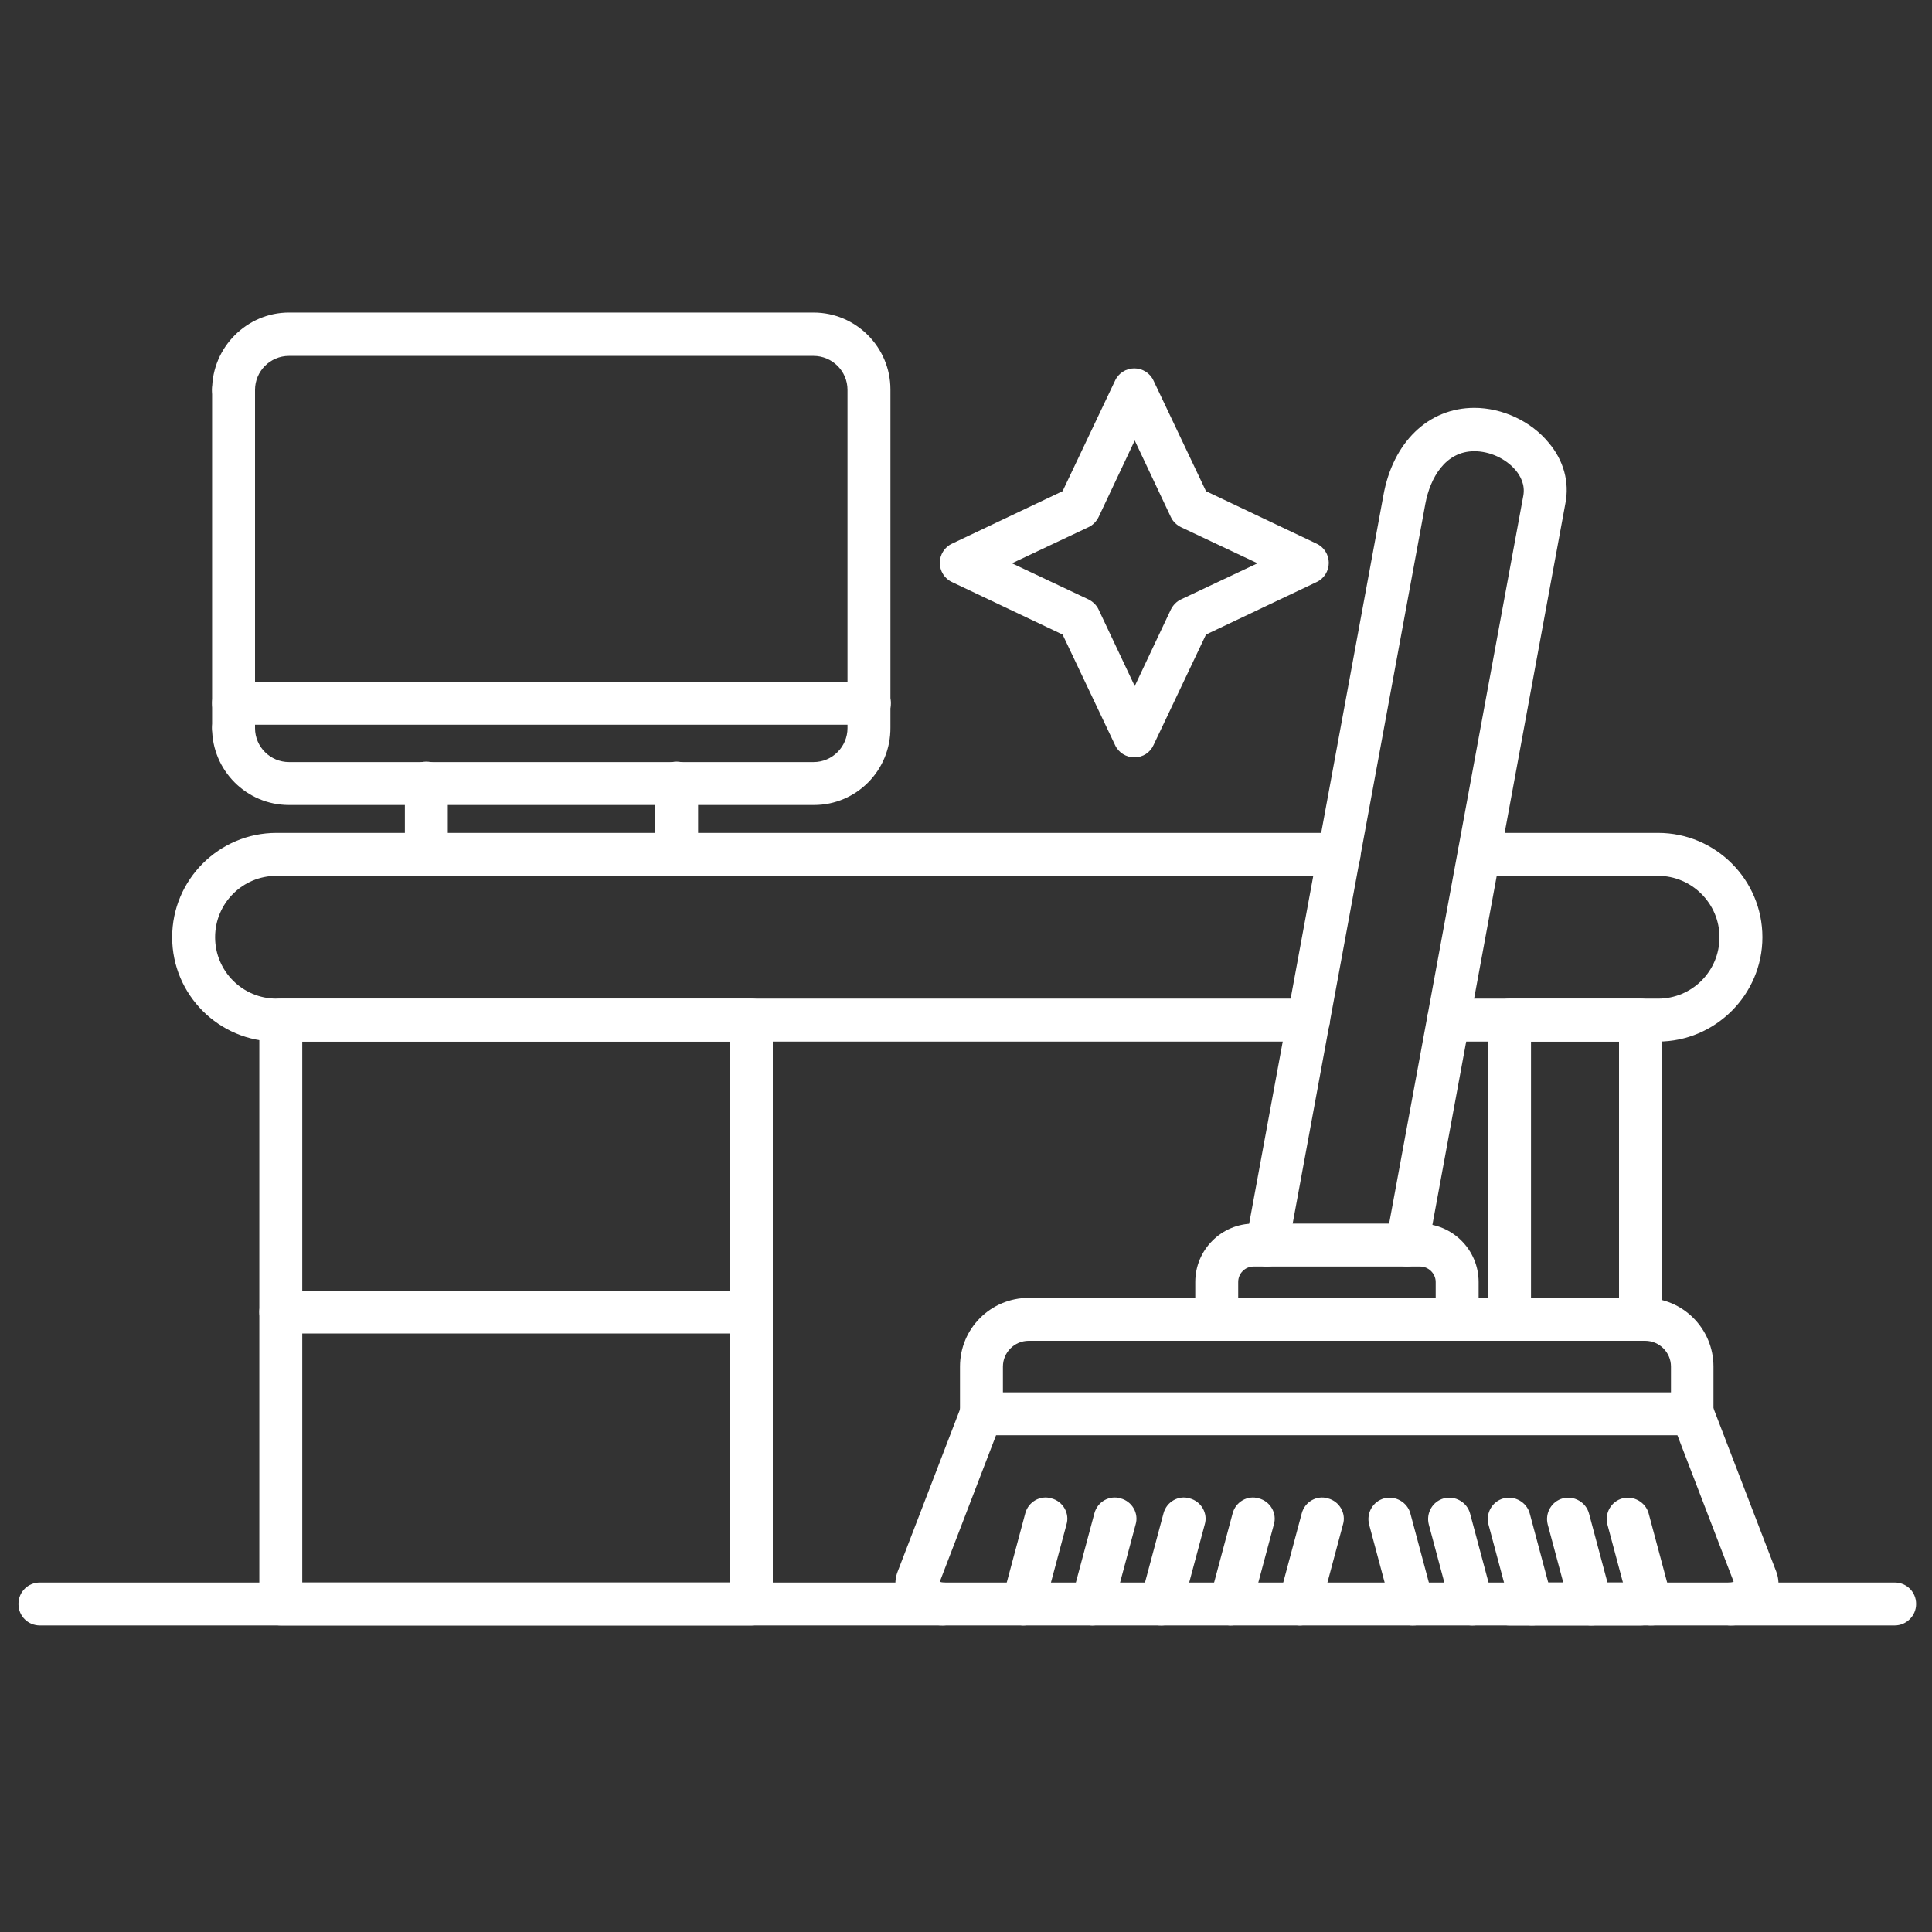
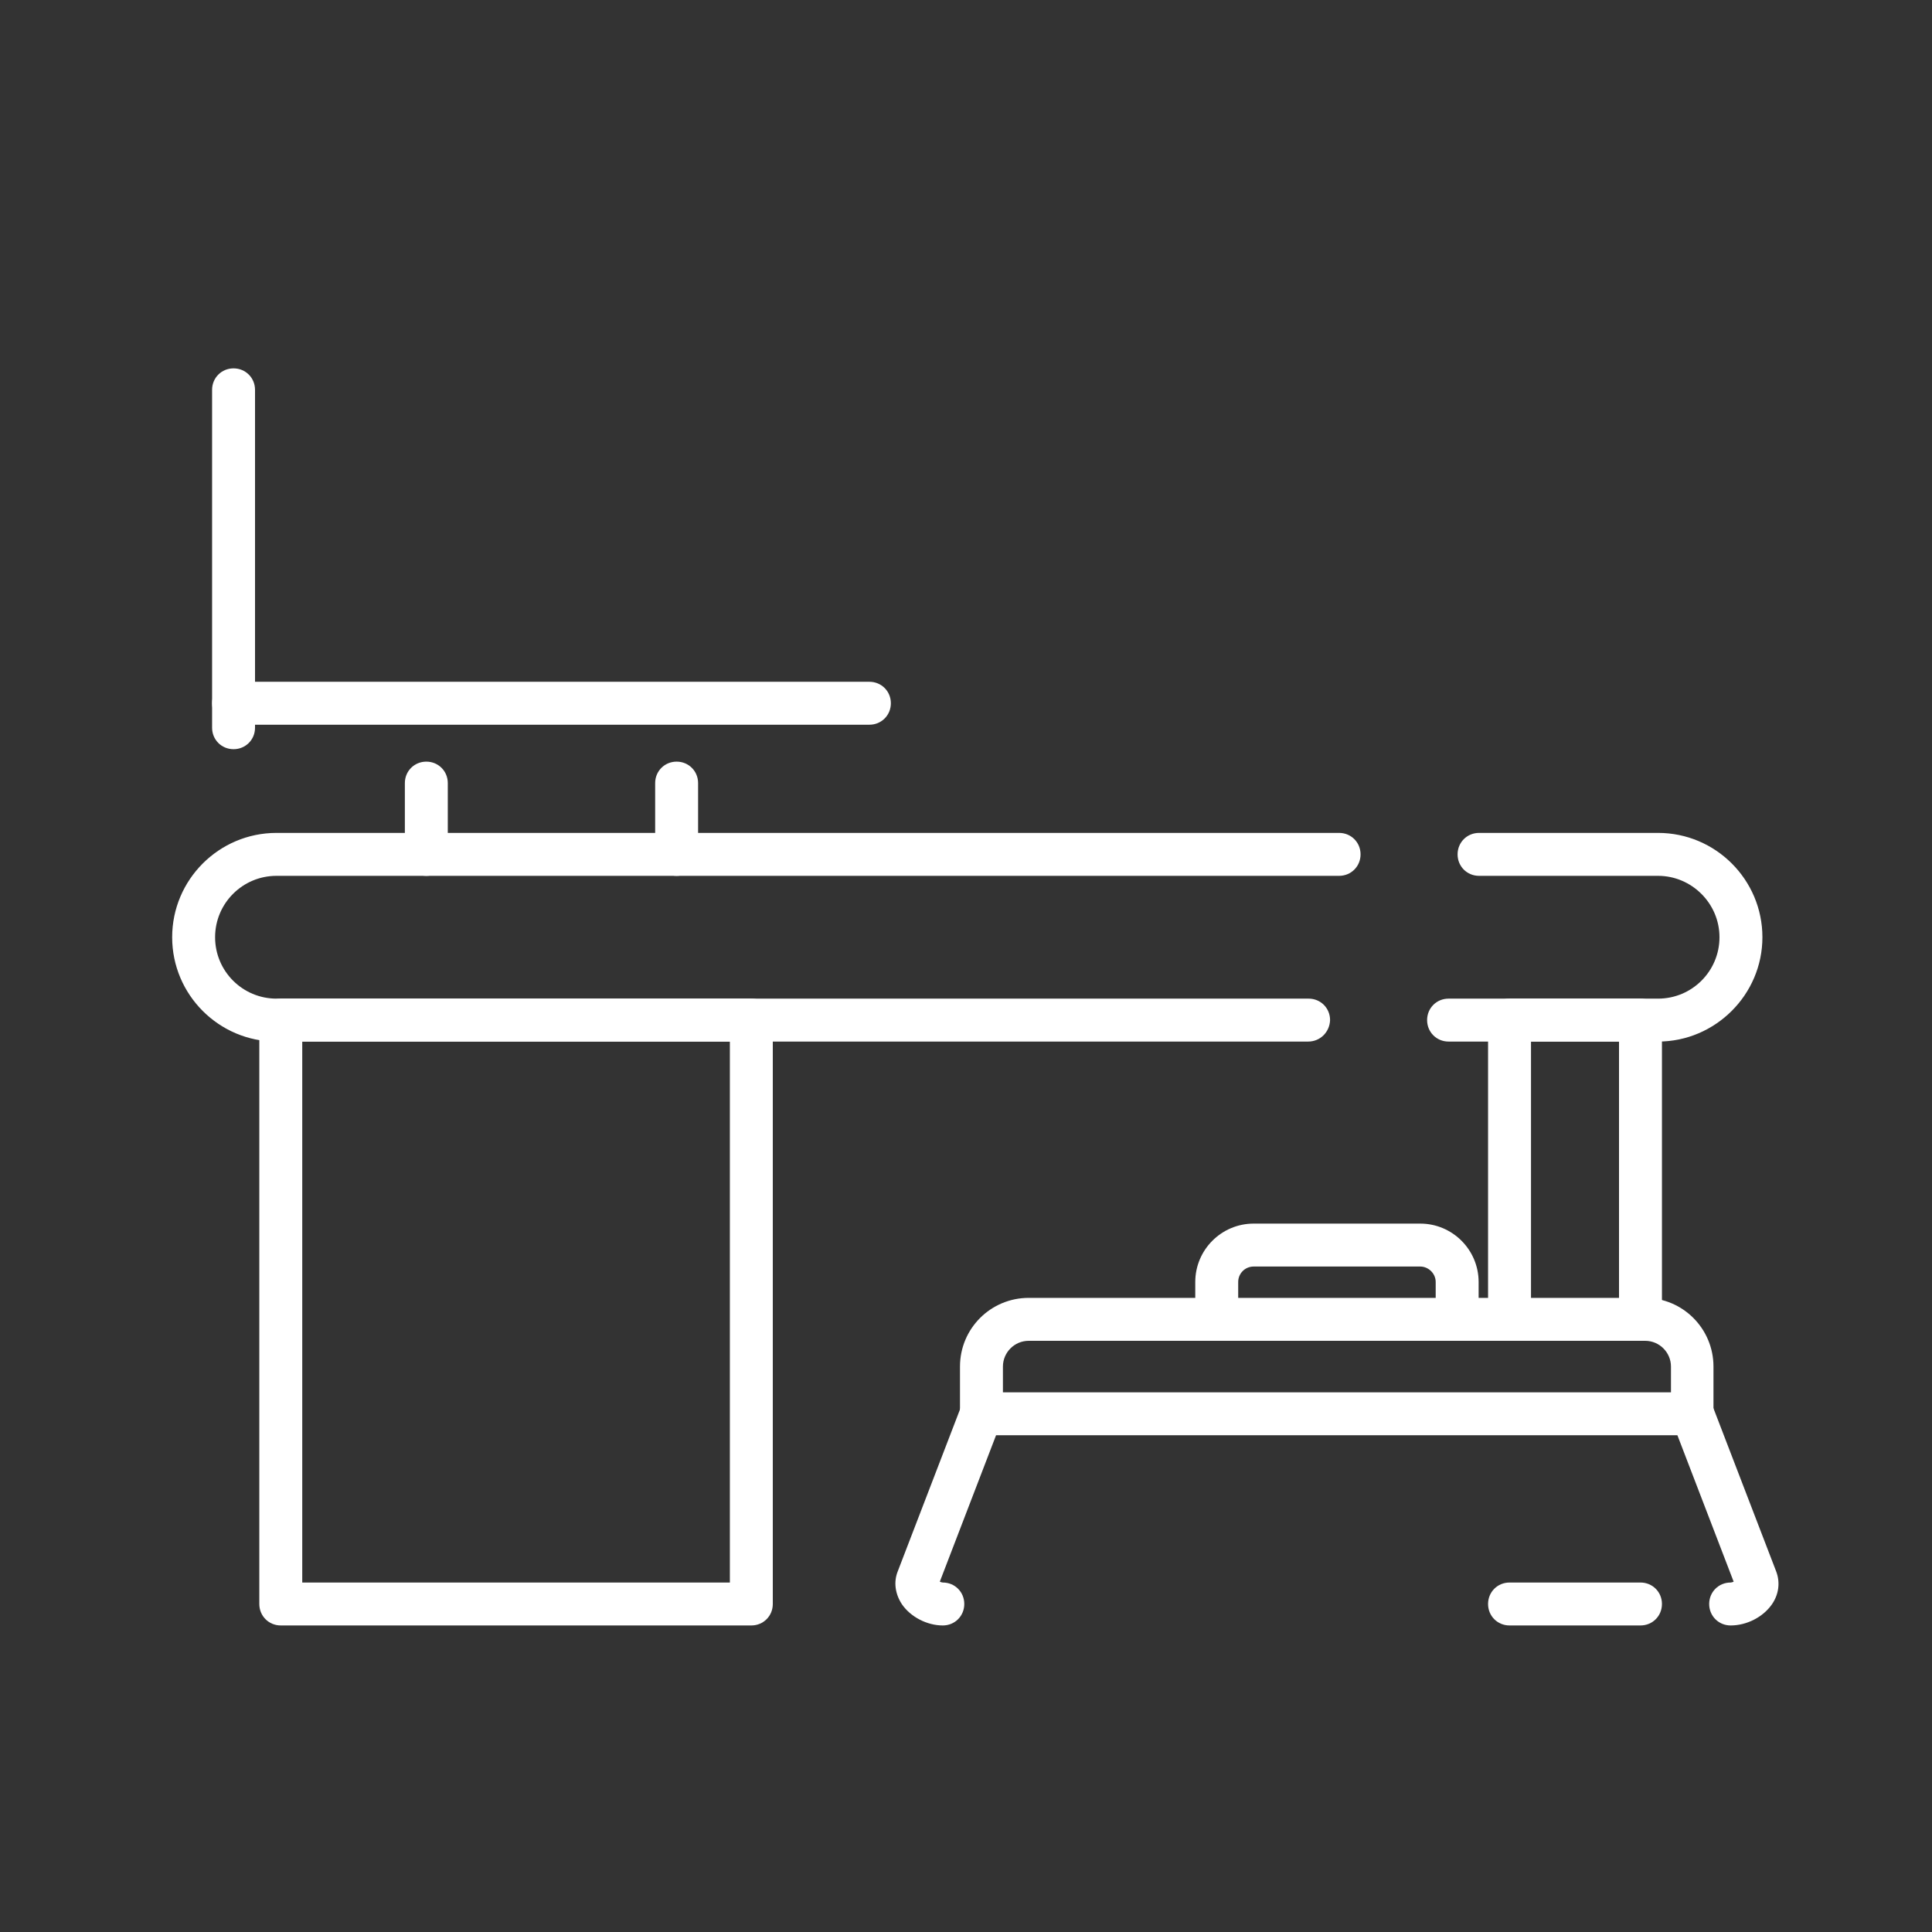
<svg xmlns="http://www.w3.org/2000/svg" version="1.1" width="512" height="512" x="0" y="0" viewBox="0 0 450 450" style="enable-background:new 0 0 512 512" xml:space="preserve" class="">
  <rect x="0" y="0" width="450" height="450" fill="#333333" stroke="none" />
  <g>
-     <path d="M189.6 187.5H67.3c-9.9 0-17.9-8.1-17.9-17.9 0-2.8 2.2-5 5-5s5 2.2 5 5c0 4.4 3.6 7.9 7.9 7.9h122.2c4.4 0 7.9-3.6 7.9-7.9V90.8c0-4.4-3.6-7.9-7.9-7.9H67.3c-4.4 0-7.9 3.6-7.9 7.9 0 2.8-2.2 5-5 5s-5-2.2-5-5c0-9.9 8.1-18 17.9-18h122.2c9.9 0 17.9 8.1 17.9 17.9v78.7c.1 10-7.9 18.1-17.8 18.1z" fill="#ffffff" opacity="1" data-original="#000000" class="" />
    <path d="M202.5 168.8H54.4c-2.8 0-5-2.2-5-5s2.2-5 5-5h148.1c2.8 0 5 2.2 5 5s-2.2 5-5 5zM157.6 204c-2.8 0-5-2.2-5-5v-16.6c0-2.8 2.2-5 5-5s5 2.2 5 5V199c0 2.8-2.3 5-5 5zm-58.3 0c-2.8 0-5-2.2-5-5v-16.6c0-2.8 2.2-5 5-5s5 2.2 5 5V199c0 2.8-2.2 5-5 5z" fill="#ffffff" opacity="1" data-original="#000000" class="" />
    <path d="M54.4 174.5c-2.8 0-5-2.2-5-5V90.8c0-2.8 2.2-5 5-5s5 2.2 5 5v78.7c0 2.8-2.2 5-5 5zM175 378.6H65.4c-2.8 0-5-2.2-5-5v-136c0-2.8 2.2-5 5-5H175c2.8 0 5 2.2 5 5v136c0 2.8-2.2 5-5 5zm-104.6-10H170v-126H70.4z" fill="#ffffff" opacity="1" data-original="#000000" class="" />
    <path d="M386.2 242.6h-48.8c-2.8 0-5-2.2-5-5s2.2-5 5-5h48.8c7.9 0 14.3-6.4 14.3-14.3S394 204 386.2 204h-41.7c-2.8 0-5-2.2-5-5s2.2-5 5-5h41.7c13.4 0 24.3 10.9 24.3 24.3s-11 24.3-24.3 24.3zm-81.5 0H64.4c-13.4 0-24.3-10.9-24.3-24.3S51 194 64.4 194h247.5c2.8 0 5 2.2 5 5s-2.2 5-5 5H64.4c-7.9 0-14.3 6.4-14.3 14.3s6.4 14.3 14.3 14.3h240.4c2.8 0 5 2.2 5 5-.1 2.8-2.3 5-5.1 5z" fill="#ffffff" opacity="1" data-original="#000000" class="" />
    <path d="M382.1 378.6h-30.5c-2.8 0-5-2.2-5-5s2.2-5 5-5h30.5c2.8 0 5 2.2 5 5s-2.2 5-5 5zm0-66.4c-2.8 0-5-2.2-5-5v-64.6h-20.5v64.6c0 2.8-2.2 5-5 5s-5-2.2-5-5v-69.6c0-2.8 2.2-5 5-5h30.5c2.8 0 5 2.2 5 5v69.6c0 2.8-2.2 5-5 5z" fill="#ffffff" opacity="1" data-original="#000000" class="" />
-     <path d="M441.3 378.6H9.3c-2.8 0-5-2.2-5-5s2.2-5 5-5h432c2.8 0 5 2.2 5 5s-2.3 5-5 5zM175 310.6H65.4c-2.8 0-5-2.2-5-5s2.2-5 5-5H175c2.8 0 5 2.2 5 5s-2.2 5-5 5z" fill="#ffffff" opacity="1" data-original="#000000" class="" />
    <path d="M403.1 378.6c-2.8 0-5-2.2-5-5s2.2-5 5-5c.2 0 .5-.1.7-.2l-13.1-34.1H232l-13.1 34.1c.2.1.5.2.7.2 2.8 0 5 2.2 5 5s-2.2 5-5 5c-3.7 0-7.5-2-9.5-4.9-1.6-2.4-2-5.2-1-7.7l14.8-38.5c.7-1.9 2.6-3.2 4.7-3.2h165.6c2.1 0 3.9 1.3 4.7 3.2l14.8 38.5c1 2.6.6 5.4-1 7.7-2.1 3-5.9 4.9-9.6 4.9z" fill="#ffffff" opacity="1" data-original="#000000" class="" />
    <path d="M394.2 334.3c-2.8 0-5-2.2-5-5v-11c0-3.3-2.7-6-6-6H239.6c-3.3 0-6 2.7-6 6v11c0 2.8-2.2 5-5 5s-5-2.2-5-5v-11c0-8.9 7.2-16 16-16h143.5c8.9 0 16 7.2 16 16v11c.1 2.8-2.1 5-4.9 5z" fill="#ffffff" opacity="1" data-original="#000000" class="" />
    <path d="M339.4 312.2c-2.8 0-5-2.2-5-5v-8.6c0-2-1.7-3.6-3.6-3.6H292c-2 0-3.6 1.6-3.6 3.6v8.6c0 2.8-2.2 5-5 5s-5-2.2-5-5v-8.6c0-7.5 6.1-13.6 13.6-13.6h38.8c7.5 0 13.6 6.1 13.6 13.6v8.6c0 2.8-2.3 5-5 5z" fill="#ffffff" opacity="1" data-original="#000000" class="" />
-     <path d="M295.1 295c-.3 0-.6 0-.9-.1-2.7-.5-4.5-3.1-4-5.8l32-173.6C324.4 103 332.7 95 343.4 95c6.5 0 13.2 3.1 17.3 8.1 3.5 4.1 4.9 9.2 3.9 14.2l-32 173.6c-.5 2.7-3.1 4.5-5.8 4s-4.5-3.1-4-5.8l32-173.6c.5-2.6-.7-4.7-1.8-6-2.3-2.7-6-4.4-9.6-4.4-6.8 0-10.3 6.3-11.4 12.2l-32 173.6c-.5 2.4-2.6 4.1-4.9 4.1zM238.3 378.6c-.4 0-.9-.1-1.3-.2-2.7-.7-4.3-3.5-3.5-6.1l5.3-19.8c.7-2.7 3.5-4.3 6.1-3.5 2.7.7 4.3 3.5 3.5 6.1l-5.3 19.8c-.6 2.3-2.6 3.7-4.8 3.7zM254.4 378.6c-.4 0-.9-.1-1.3-.2-2.7-.7-4.3-3.5-3.5-6.1l5.3-19.8c.7-2.7 3.5-4.3 6.1-3.5 2.7.7 4.3 3.5 3.5 6.1l-5.3 19.8c-.6 2.3-2.6 3.7-4.8 3.7zM270.5 378.6c-.4 0-.9 0-1.3-.2-2.7-.7-4.3-3.5-3.5-6.1l5.3-19.8c.7-2.7 3.5-4.3 6.1-3.5 2.7.7 4.3 3.5 3.5 6.1l-5.3 19.8c-.6 2.3-2.6 3.7-4.8 3.7zM286.6 378.6c-.4 0-.9-.1-1.3-.2-2.7-.7-4.3-3.5-3.5-6.1l5.3-19.8c.7-2.7 3.5-4.3 6.1-3.5 2.7.7 4.3 3.5 3.5 6.1l-5.3 19.8c-.6 2.3-2.6 3.7-4.8 3.7zM302.7 378.6c-.4 0-.9-.1-1.3-.2-2.7-.7-4.3-3.5-3.5-6.1l5.3-19.8c.7-2.7 3.5-4.3 6.1-3.5 2.7.7 4.3 3.5 3.5 6.1l-5.3 19.8c-.6 2.3-2.6 3.7-4.8 3.7zM329 378.6c-2.2 0-4.2-1.5-4.8-3.7l-5.3-19.8c-.7-2.7.9-5.4 3.5-6.1s5.4.9 6.1 3.5l5.3 19.8c.7 2.7-.9 5.4-3.5 6.1-.4.2-.8.2-1.3.2zM342.9 378.6c-2.2 0-4.2-1.5-4.8-3.7l-5.3-19.8c-.7-2.7.9-5.4 3.5-6.1s5.4.9 6.1 3.5l5.3 19.8c.7 2.7-.9 5.4-3.5 6.1-.4.2-.9.2-1.3.2zM356.8 378.6c-2.2 0-4.2-1.5-4.8-3.7l-5.3-19.8c-.7-2.7.9-5.4 3.5-6.1s5.4.9 6.1 3.5l5.3 19.8c.7 2.7-.9 5.4-3.5 6.1-.5.2-.9.2-1.3.2zM370.6 378.6c-2.2 0-4.2-1.5-4.8-3.7l-5.3-19.8c-.7-2.7.9-5.4 3.5-6.1s5.4.9 6.1 3.5l5.3 19.8c.7 2.7-.9 5.4-3.5 6.1-.4.2-.8.2-1.3.2zM384.5 378.6c-2.2 0-4.2-1.5-4.8-3.7l-5.3-19.8c-.7-2.7.9-5.4 3.5-6.1s5.4.9 6.1 3.5l5.3 19.8c.7 2.7-.9 5.4-3.5 6.1-.4.2-.8.2-1.3.2zM264.2 176.4c-1.9 0-3.7-1.1-4.5-2.9l-12.2-25.7-25.7-12.2c-1.8-.8-2.9-2.6-2.9-4.5s1.1-3.7 2.9-4.5l25.7-12.2 12.2-25.7c.8-1.8 2.6-2.9 4.5-2.9s3.7 1.1 4.5 2.9l12.2 25.7 25.7 12.2c1.8.8 2.9 2.6 2.9 4.5s-1.1 3.7-2.9 4.5l-25.7 12.2-12.2 25.7c-.8 1.8-2.5 2.9-4.5 2.9zm-28.5-45.2 17.8 8.4c1 .5 1.9 1.3 2.4 2.4l8.4 17.8 8.4-17.8c.5-1 1.3-1.9 2.4-2.4l17.8-8.4-17.8-8.4c-1-.5-1.9-1.3-2.4-2.4l-8.4-17.8-8.4 17.8c-.5 1-1.3 1.9-2.4 2.4z" fill="#ffffff" opacity="1" data-original="#000000" class="" />
  </g>
</svg>